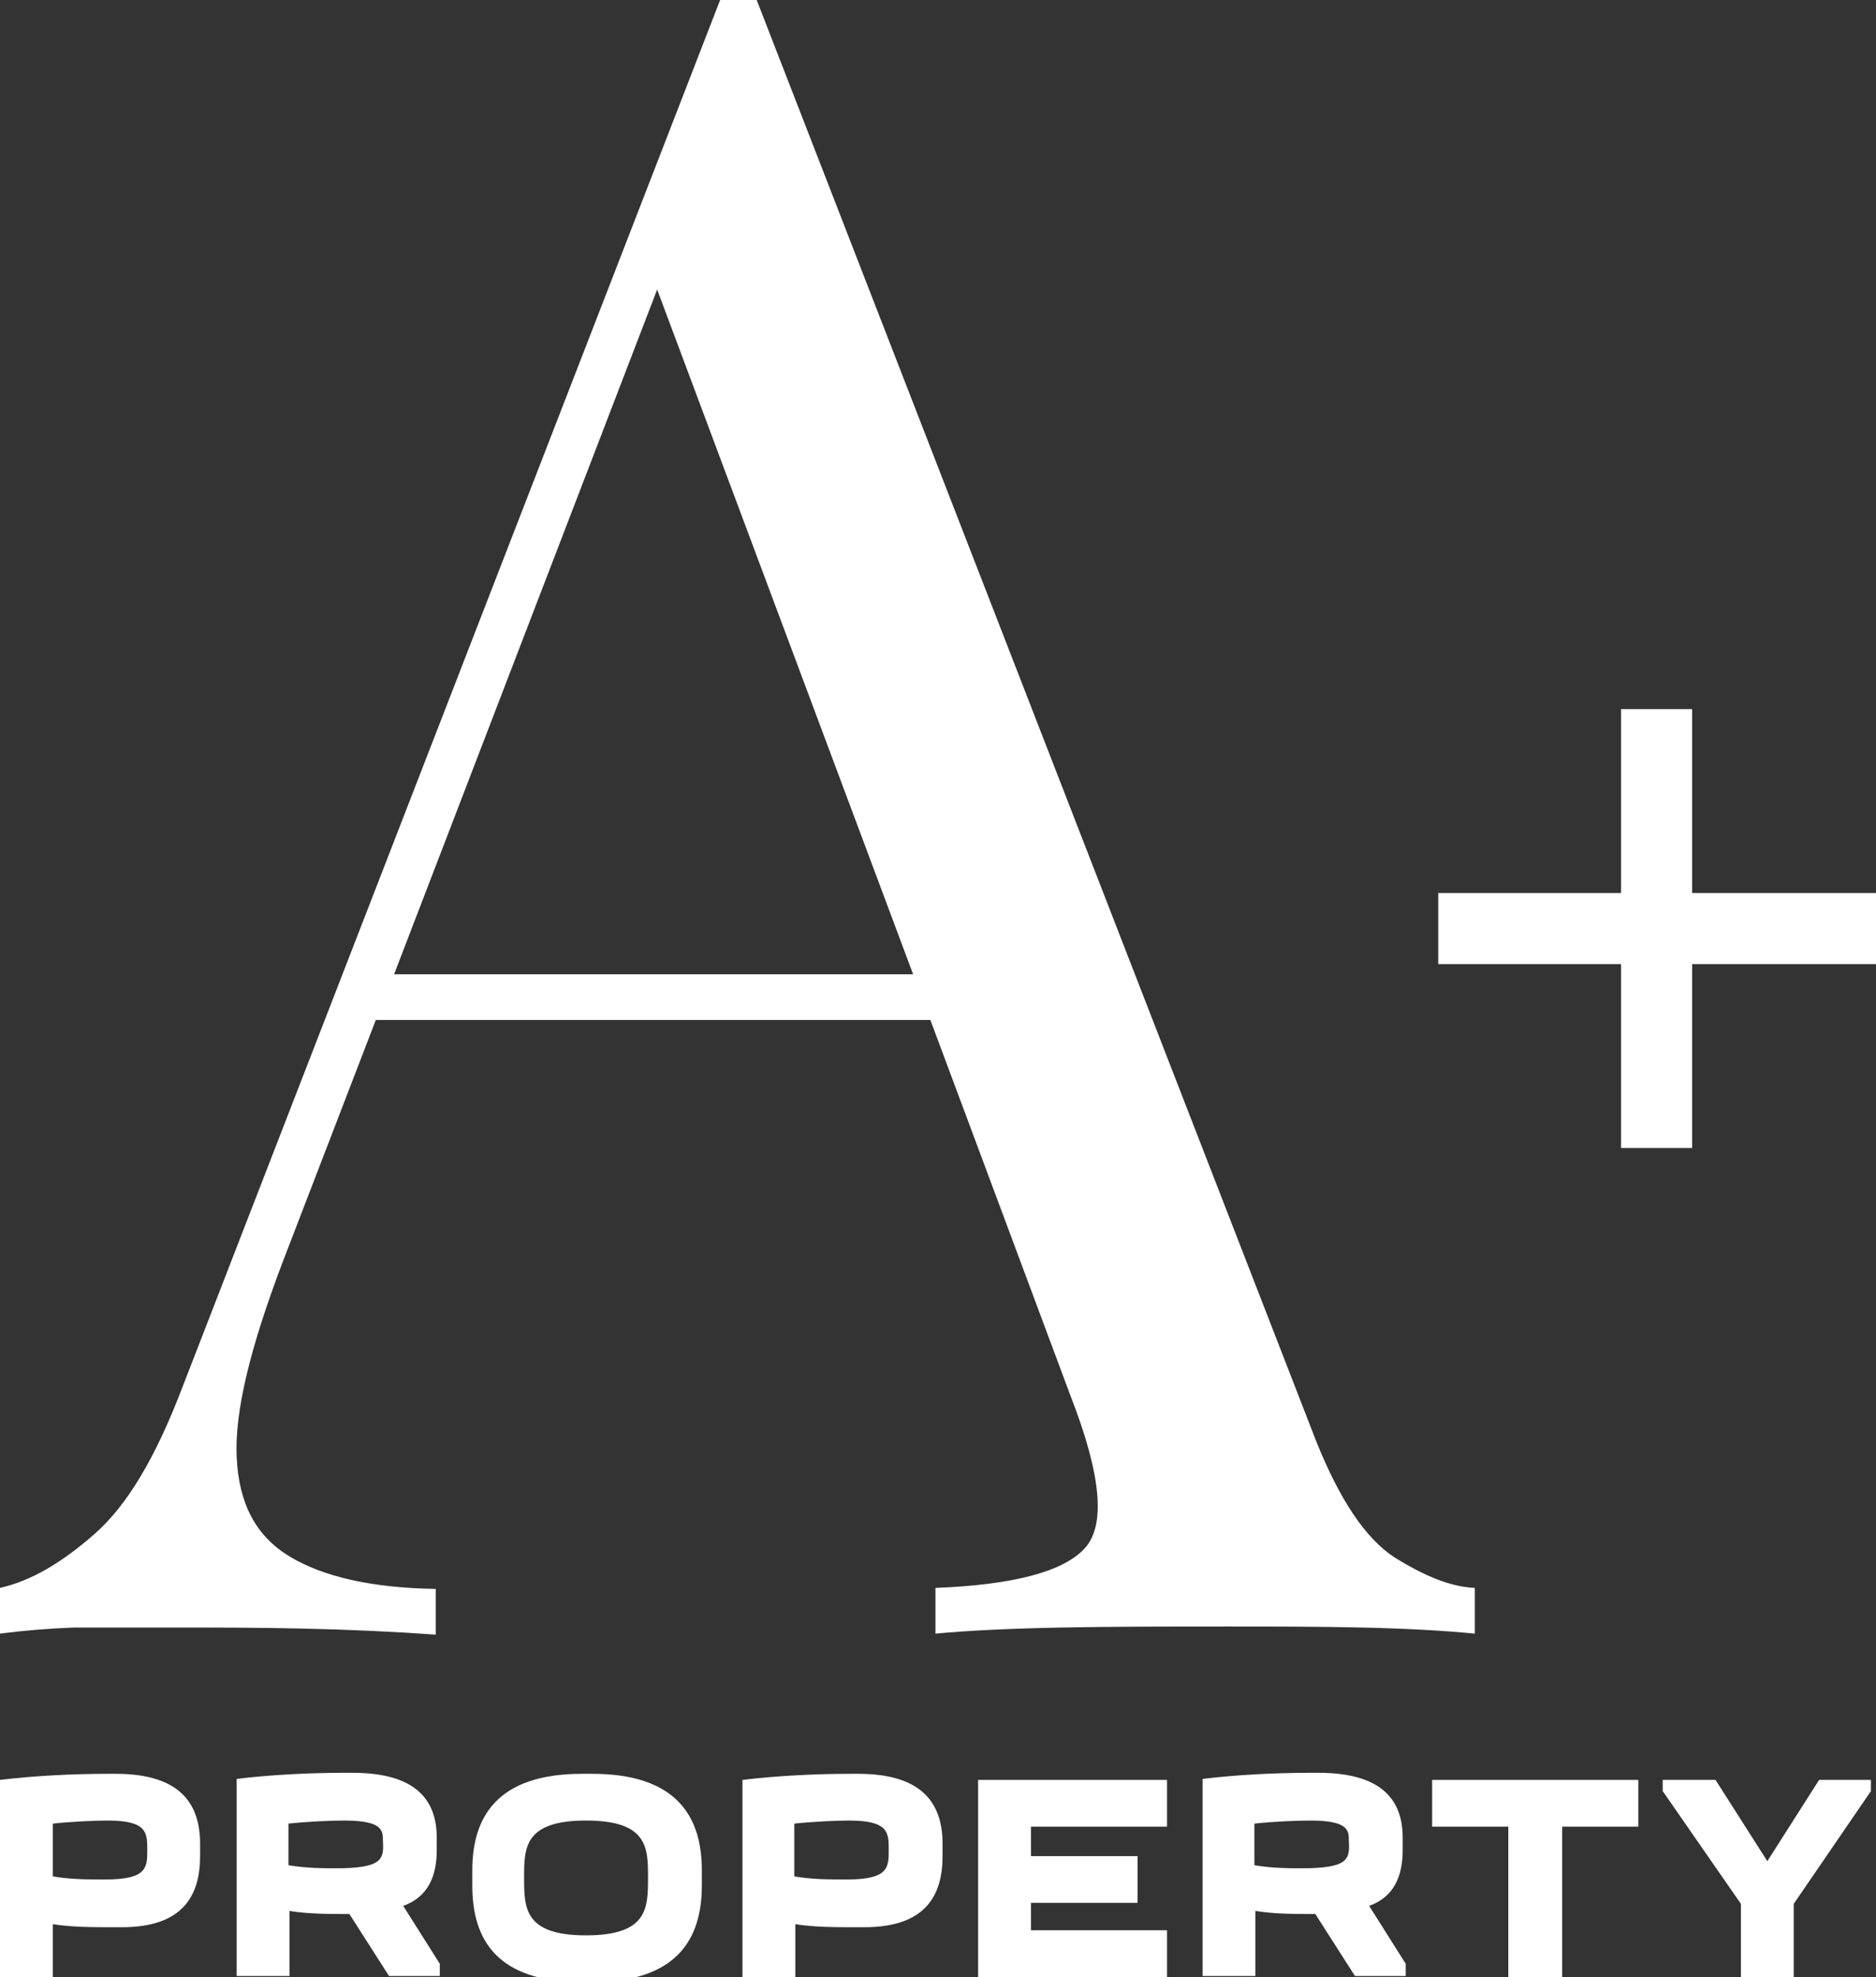
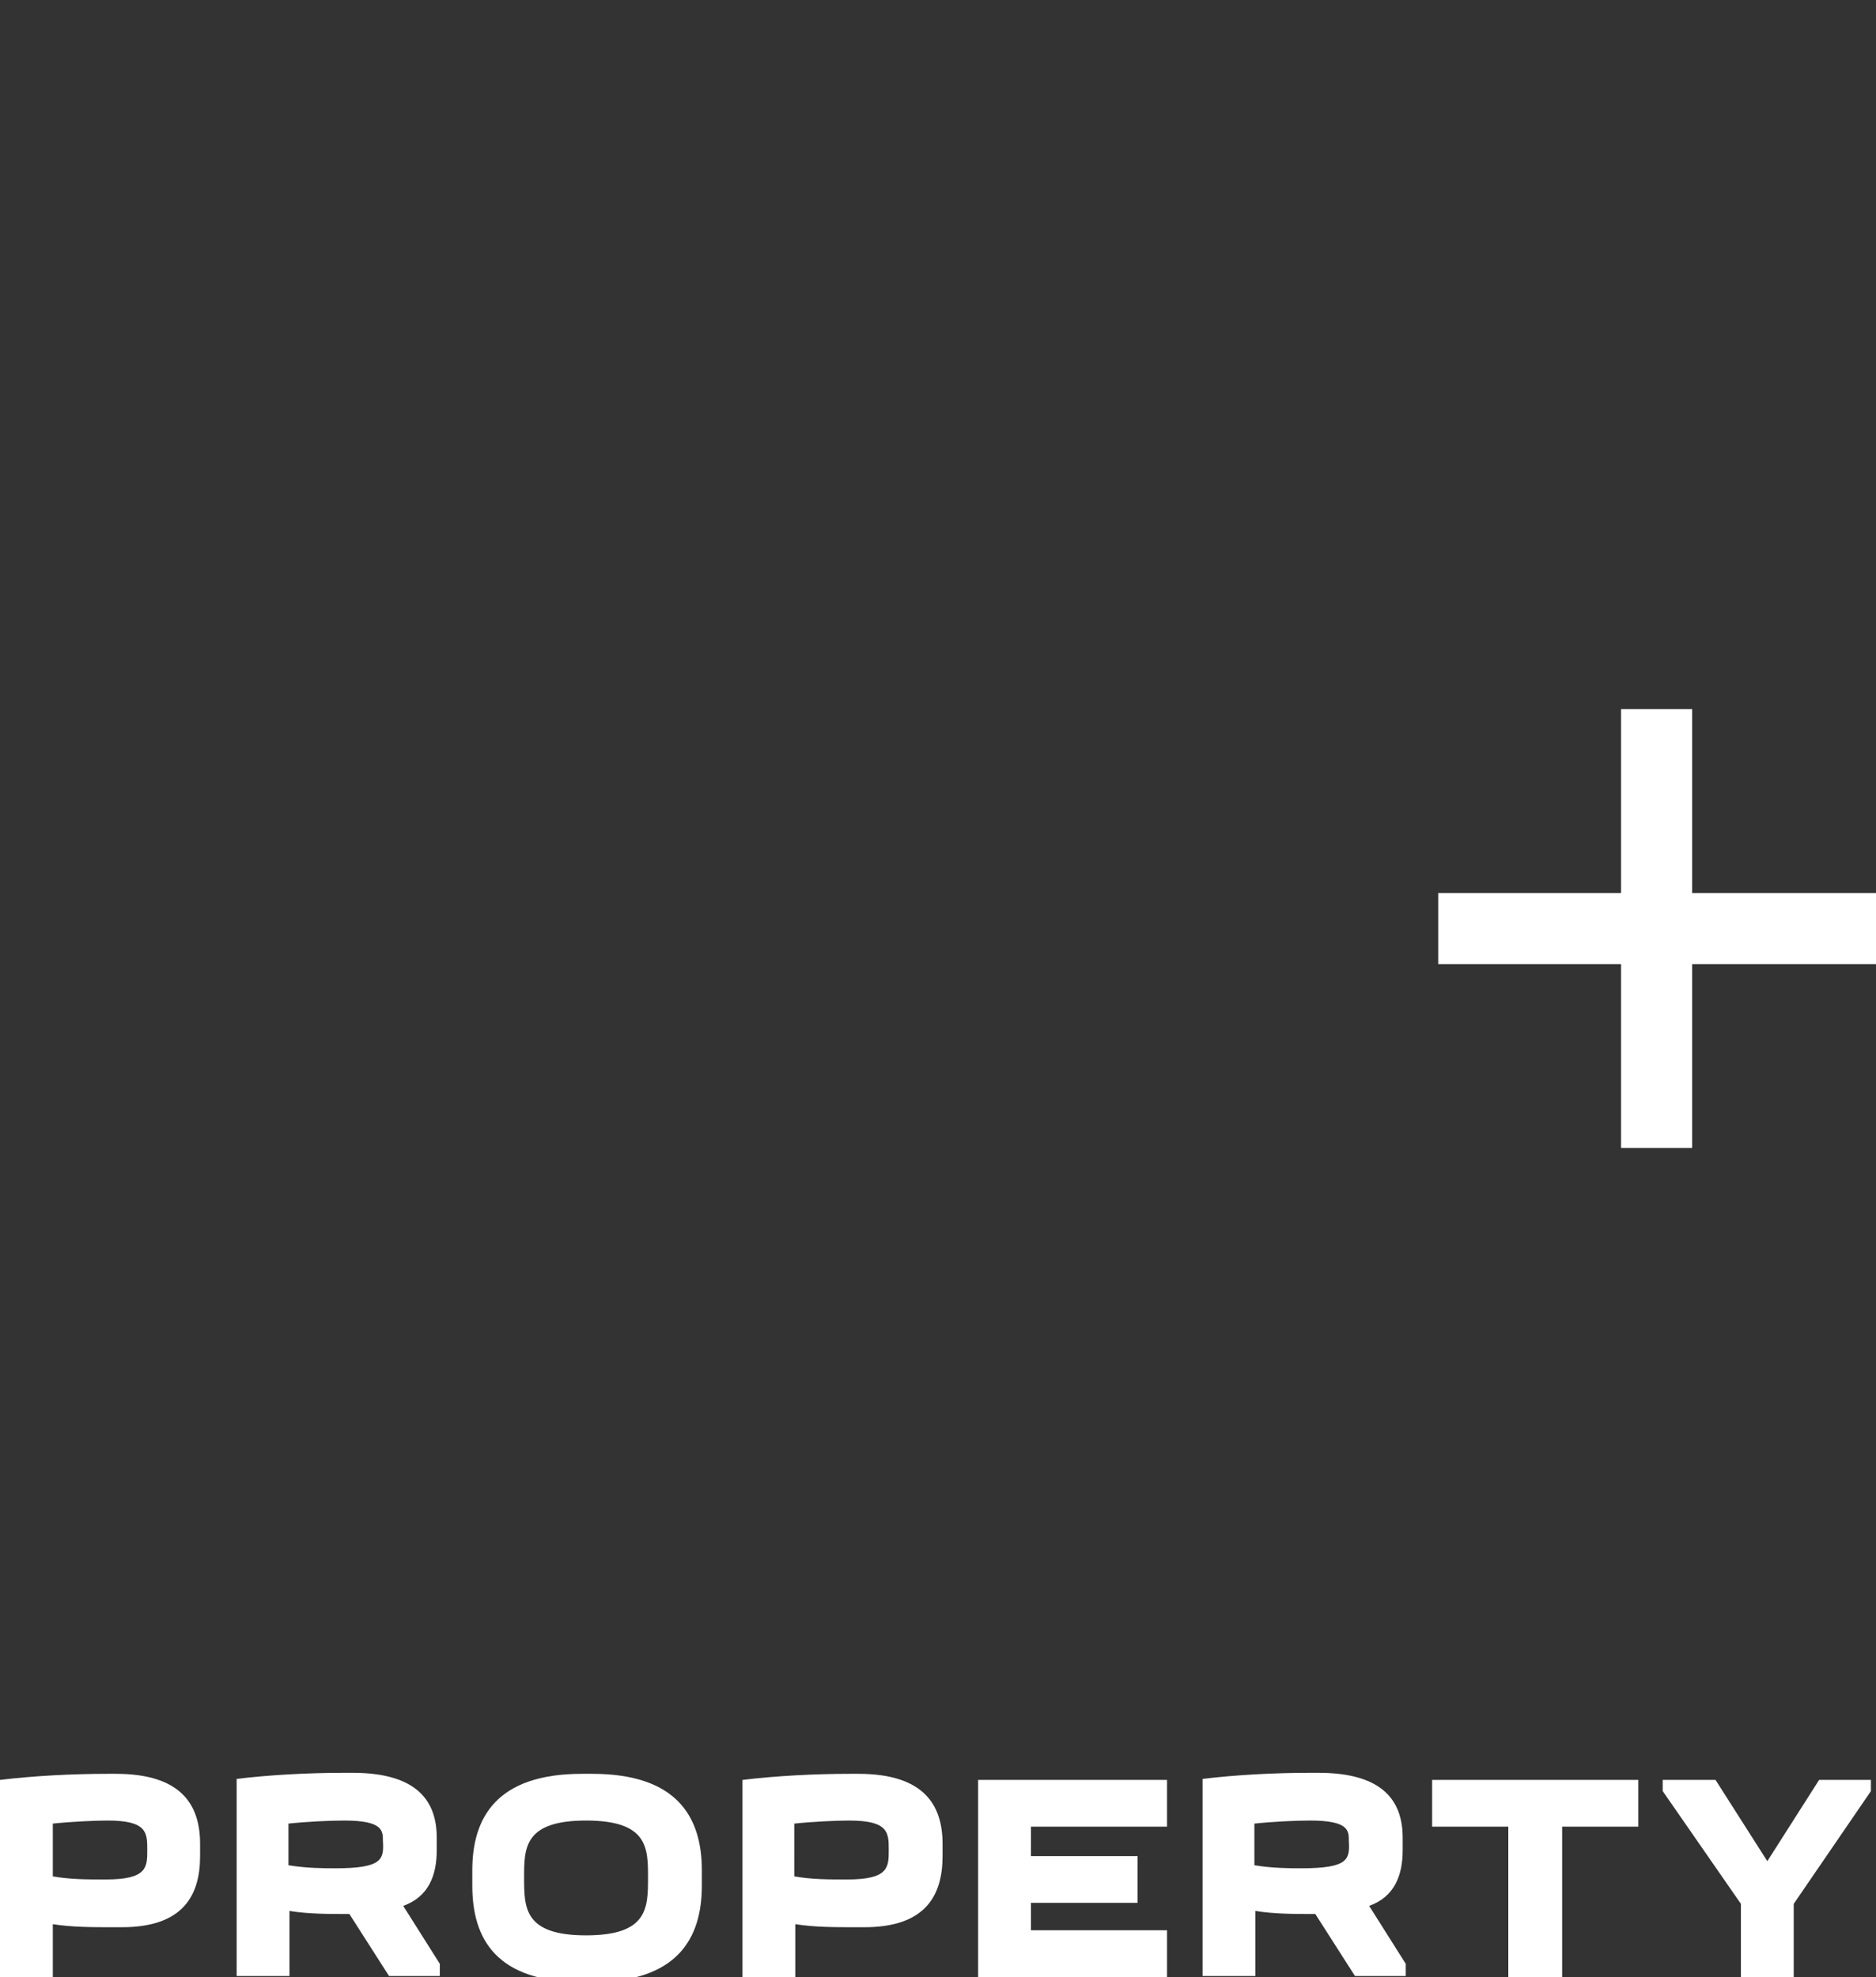
<svg xmlns="http://www.w3.org/2000/svg" id="Слой_1" x="0px" y="0px" viewBox="47.2 29.5 184.7 194.6" xml:space="preserve">
  <rect x="47.2" y="29.5" width="184.7" height="194.6" fill="#333333" stroke="none" />
  <rect x="395.9" y="204.7" fill="#1CAAFB" width="283.5" height="283.5" />
  <g>
    <path fill="#FFFFFF" d="M90.2,211.6v-1.2c0-3.5-1.8-6.4-8.3-6.4h-0.8c-3.5,0-7.3,0.2-10.6,0.6V224h5.2v-6.4 c1.9,0.3,3.8,0.3,5.9,0.3l3.9,6.1h5v-1.2l-3.6-5.7C89.4,216.2,90.2,214.1,90.2,211.6z M80.2,213.4c-1,0-2.8,0-4.6-0.3V209 c1.9-0.2,4.1-0.3,5.5-0.3c3.8,0,3.8,1,3.8,2C85,212.5,84.9,213.4,80.2,213.4z" />
    <path fill="#FFFFFF" d="M58.6,204.1h-0.8c-3.5,0-7.3,0.2-10.6,0.6v19.4h5.2v-5.2c1.9,0.3,3.9,0.3,6,0.3h0.8c6,0,7.7-3.1,7.7-7V211 C66.9,207.2,65.1,204.1,58.6,204.1z M57.6,214.5c-1.8,0-3.4,0-5.2-0.3V209c1.9-0.2,4.2-0.3,5.4-0.3c3.9,0,3.9,1.2,3.9,2.9 S61.7,214.5,57.6,214.5z" />
-     <path fill="#FFFFFF" d="M64.2,189.7c3.9,0,8.2,0,12.7,0.1c4.6,0.1,9,0.3,13.2,0.6v-4.5c-6.3-0.1-11.1-1.2-14.4-3.2 c-3.3-2-5-5.2-5.2-9.8c-0.2-4.6,1.4-10.9,4.5-19.1l9.2-23.9h54.6l13.8,37c3,7.7,3.5,12.7,1.4,15c-2.1,2.3-7,3.6-14.7,3.9v4.5 c3.2-0.3,7.3-0.5,12.4-0.6c5.1-0.1,10.6-0.1,16.5-0.1c4.4,0,8.7,0,13.1,0.1c4.4,0.1,8,0.3,11.1,0.6v-4.5c-2.4-0.1-5-1.2-7.9-3 c-2.9-1.9-5.4-5.7-7.7-11.4L121.7,29.5c-0.6,0-1.2,0-1.8,0c-0.6,0-1.2,0-1.8,0l-53,136.7c-2.6,6.8-5.4,11.5-8.6,14.3 c-3.2,2.8-6.2,4.6-9.3,5.3v4.5c2.3-0.3,4.7-0.5,7.3-0.6C57.2,189.7,60.4,189.7,64.2,189.7z M137.1,125.4H86L111.9,58L137.1,125.4z" />
    <polygon fill="#FFFFFF" points="221.2,212.7 216.1,204.7 210.9,204.7 210.9,205.8 218.6,216.9 218.6,224.1 223.8,224.1 223.8,216.9 231.4,205.8 231.4,204.7 226.3,204.7 " />
    <path fill="#FFFFFF" d="M185.3,211.6v-1.2c0-3.5-1.8-6.4-8.3-6.4h-0.8c-3.5,0-7.3,0.2-10.6,0.6V224h5.2v-6.4 c1.9,0.3,3.8,0.3,5.9,0.3l3.9,6.1h5v-1.2l-3.6-5.7C184.5,216.2,185.3,214.1,185.3,211.6z M175.3,213.4c-1,0-2.8,0-4.6-0.3V209 c1.9-0.2,4.1-0.3,5.5-0.3c3.8,0,3.8,1,3.8,2C180.1,212.5,180,213.4,175.3,213.4z" />
    <polygon fill="#FFFFFF" points="188.2,209.3 195.7,209.3 195.7,224.1 201,224.1 201,209.3 208.5,209.3 208.5,204.7 188.2,204.7 " />
    <polygon fill="#FFFFFF" points="213.8,117.4 213.8,99.3 206.8,99.3 206.8,117.4 188.8,117.4 188.8,124.4 206.8,124.4 206.8,142.5 213.8,142.5 213.8,124.4 231.9,124.4 231.9,117.4 " />
    <path fill="#FFFFFF" d="M131.7,204.1h-0.8c-3.5,0-7.3,0.2-10.6,0.6v19.4h5.2v-5.2c1.9,0.3,3.9,0.3,6,0.3h0.8c6,0,7.7-3.1,7.7-7V211 C140,207.2,138.2,204.1,131.7,204.1z M130.6,214.5c-1.8,0-3.4,0-5.2-0.3V209c1.9-0.2,4.2-0.3,5.4-0.3c3.9,0,3.9,1.2,3.9,2.9 S134.7,214.5,130.6,214.5z" />
    <polygon fill="#FFFFFF" points="143.5,224.1 162.1,224.1 162.1,219.5 148.7,219.5 148.7,216.8 159.2,216.8 159.2,212.2 148.7,212.2 148.7,209.3 162.1,209.3 162.1,204.7 143.5,204.7 " />
    <path fill="#FFFFFF" d="M105.5,204.1h-1c-8.4,0-10.8,4.3-10.8,9.5v1.5c0,5.3,2.4,9.5,10.8,9.5h1c8.4,0,10.8-4.3,10.8-9.5v-1.5 C116.3,208.4,113.9,204.1,105.5,204.1z M104.9,220c-6.1,0-6.1-2.7-6.1-5.7c0-2.9,0-5.6,6.1-5.6c6.1,0,6.1,2.7,6.1,5.6 C111,217.3,111,220,104.9,220z" />
  </g>
</svg>